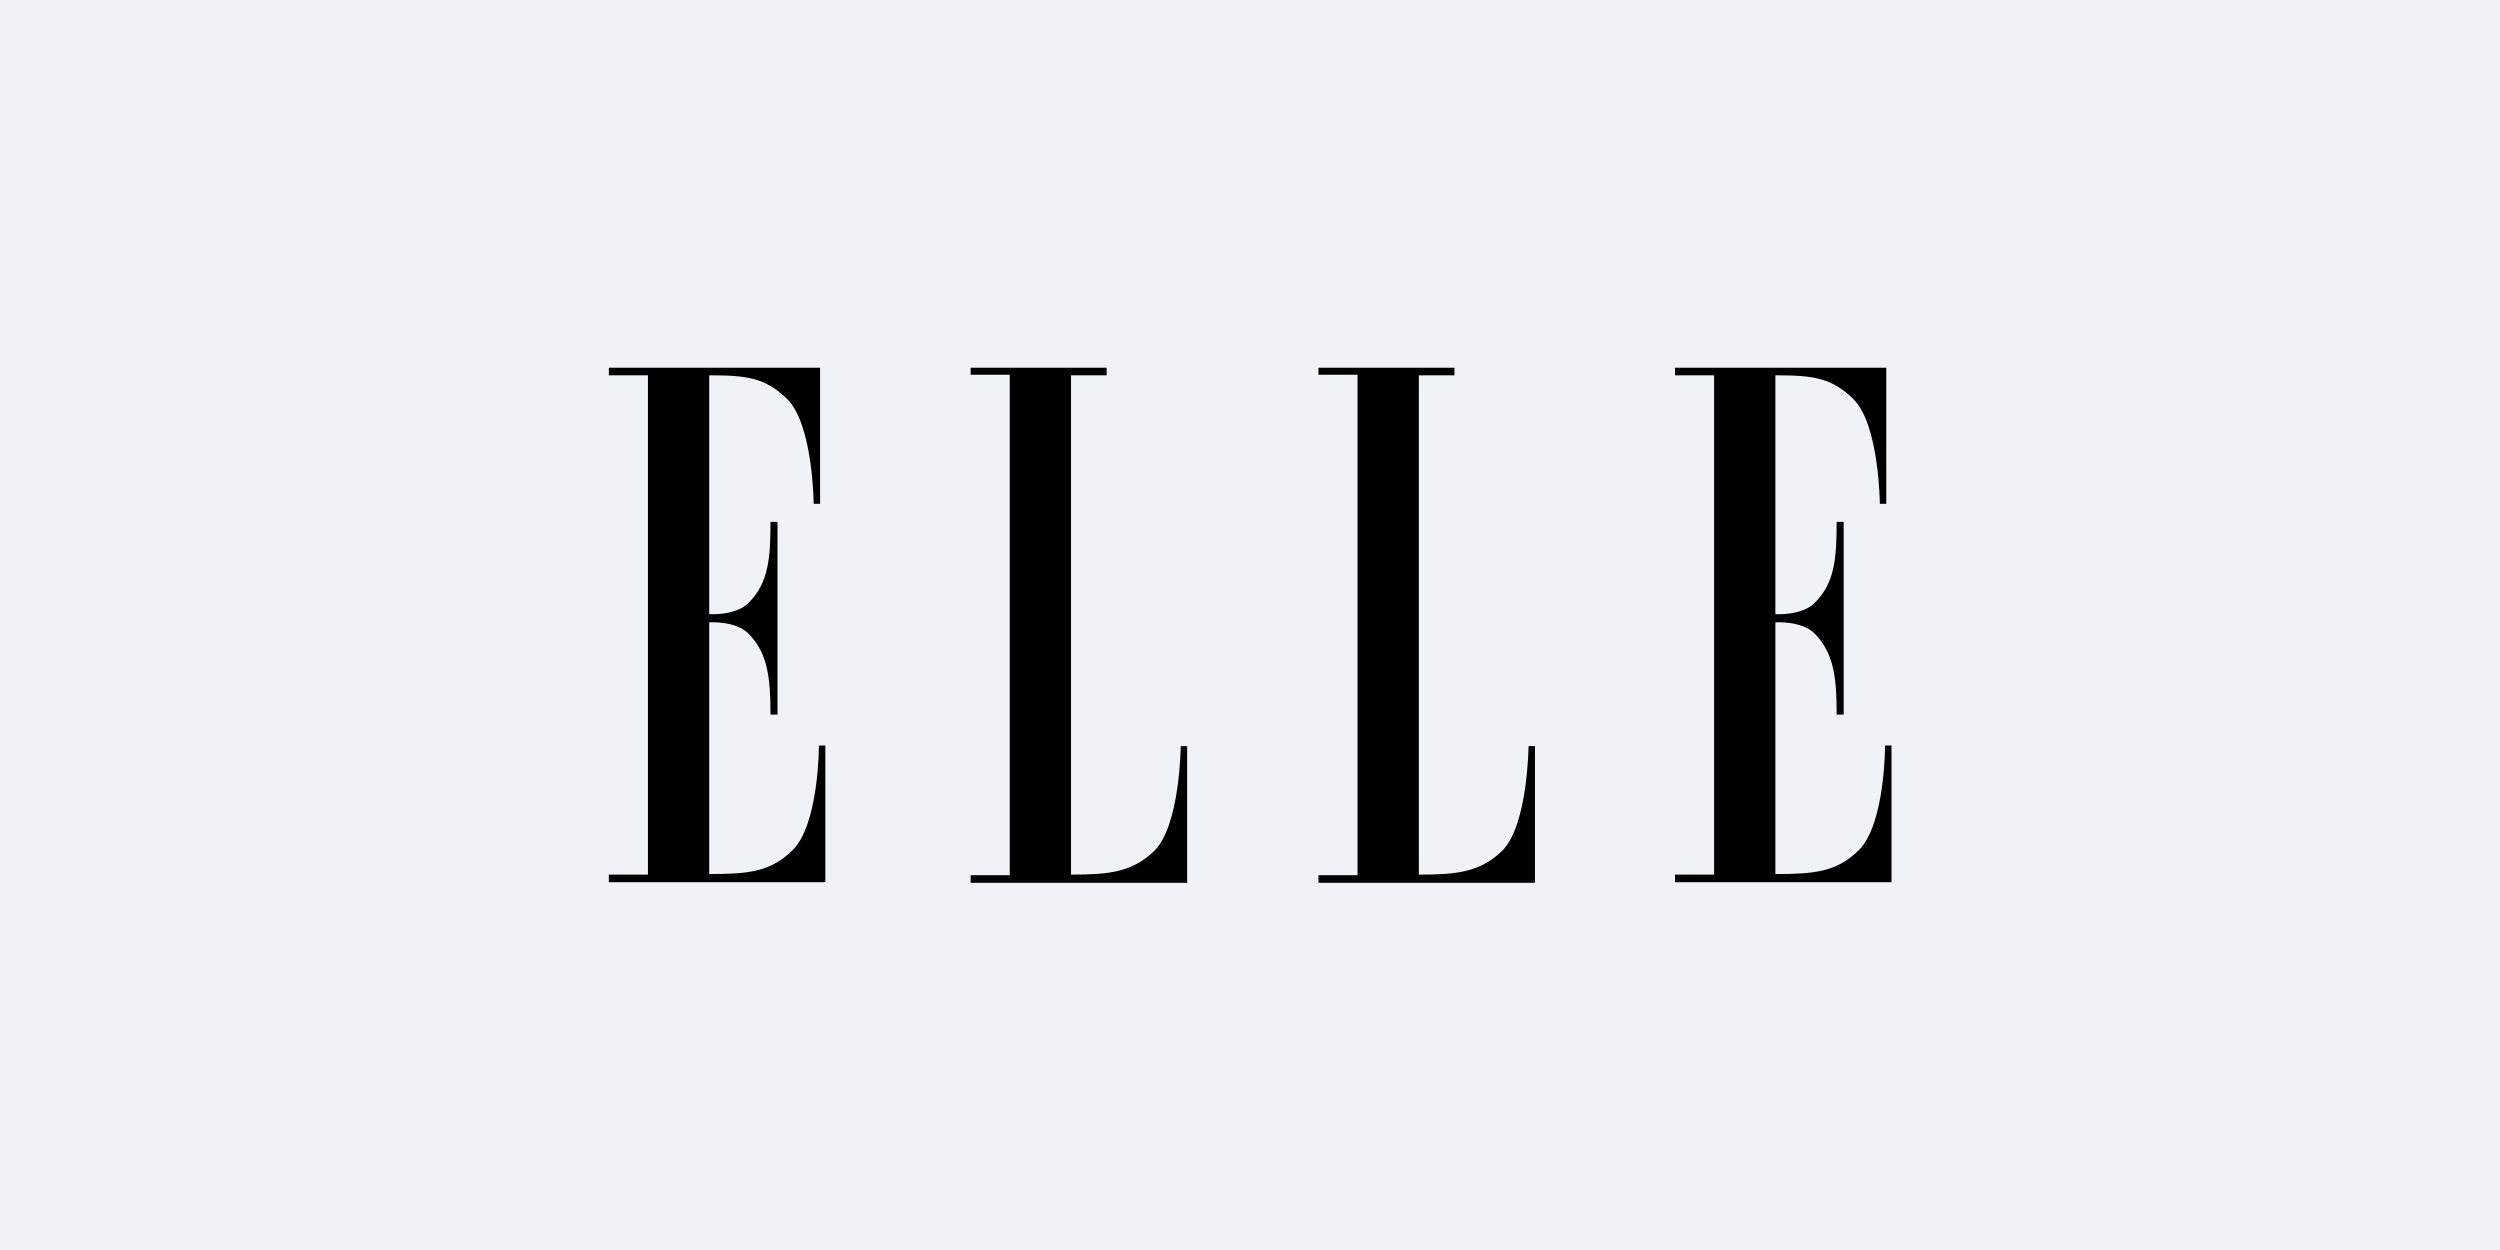
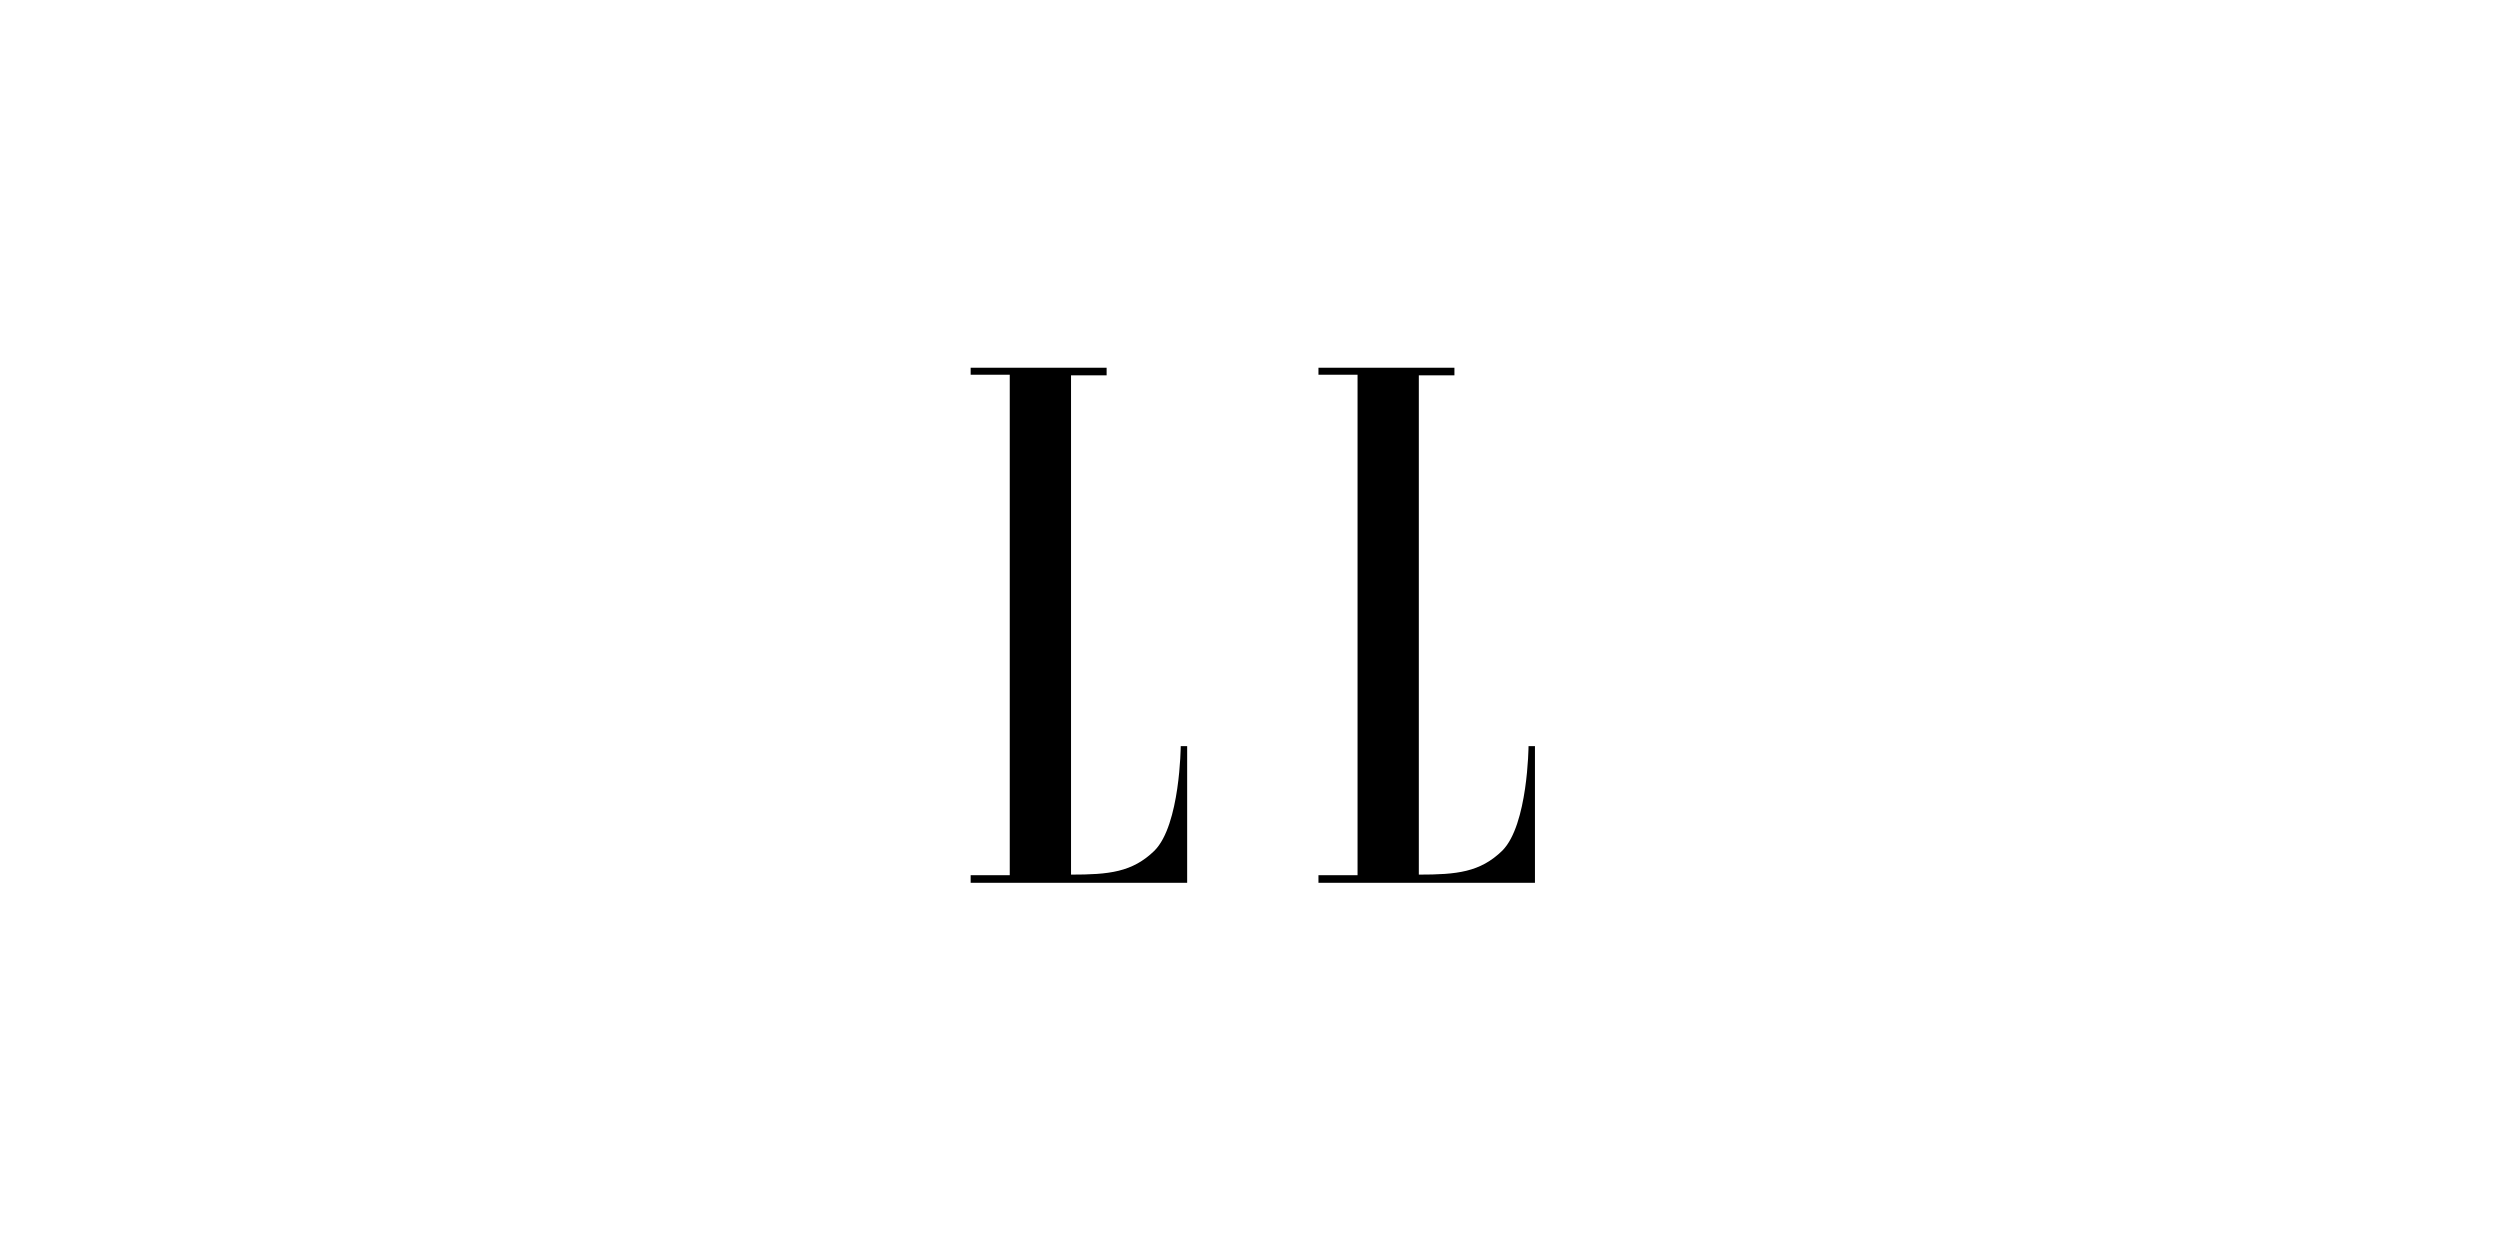
<svg xmlns="http://www.w3.org/2000/svg" width="2000" zoomAndPan="magnify" viewBox="0 0 1500 750" height="1000" preserveAspectRatio="xMidYMid meet" version="1.0">
  <rect x="-150" width="1800" fill="#ffffff" y="-75" height="900" fill-opacity="1" />
-   <rect x="-150" width="1800" fill="#eff2f6" y="-75" height="900" fill-opacity="1" />
-   <path fill="#000000" d="M 388.766 524.77 L 365.309 524.77 L 365.309 529.324 L 495.207 529.324 L 495.207 447.332 L 491.355 447.332 C 491.355 447.332 491.355 494.637 475.602 510.051 C 462.297 523.367 448.289 524.418 425.531 524.418 L 425.531 373.402 C 425.531 373.402 441.289 372.352 448.992 380.059 C 460.895 391.973 462.297 407.391 462.297 428.762 L 466.496 428.762 L 466.496 313.137 L 462.297 313.137 C 462.297 334.508 461.246 349.926 448.992 361.84 C 441.289 369.547 425.531 368.496 425.531 368.496 L 425.531 225.191 C 448.289 225.191 459.145 226.59 472.449 239.555 C 487.855 254.973 488.207 302.273 488.207 302.273 L 492.059 302.273 L 492.059 220.637 L 365.309 220.637 L 365.309 225.191 L 388.766 225.191 Z M 388.766 524.77 " fill-opacity="1" fill-rule="evenodd" />
  <path fill="#000000" d="M 642.617 225.191 L 642.617 524.77 C 665.375 524.77 679.379 523.367 692.684 510.402 C 708.09 494.984 708.441 447.684 708.441 447.684 L 712.293 447.684 L 712.293 529.672 L 582.391 529.672 L 582.391 525.117 L 605.852 525.117 L 605.852 224.84 L 582.391 224.84 L 582.391 220.637 L 663.973 220.637 L 663.973 225.191 Z M 642.617 225.191 " fill-opacity="1" fill-rule="evenodd" />
  <path fill="#000000" d="M 851.297 225.191 L 851.297 524.77 C 874.055 524.77 888.062 523.367 901.367 510.402 C 916.773 494.984 917.121 447.684 917.121 447.684 L 920.973 447.684 L 920.973 529.672 L 791.074 529.672 L 791.074 525.117 L 814.531 525.117 L 814.531 224.84 L 791.074 224.84 L 791.074 220.637 L 872.656 220.637 L 872.656 225.191 Z M 851.297 225.191 " fill-opacity="1" fill-rule="evenodd" />
-   <path fill="#000000" d="M 1028.465 524.77 L 1005.008 524.77 L 1005.008 529.324 L 1134.906 529.324 L 1134.906 447.332 L 1131.055 447.332 C 1131.055 447.332 1131.055 494.637 1115.301 510.051 C 1101.996 523.367 1087.988 524.418 1065.23 524.418 L 1065.23 373.402 C 1065.23 373.402 1080.988 372.352 1088.691 380.059 C 1100.594 391.973 1101.996 407.391 1101.996 428.762 L 1106.195 428.762 L 1106.195 313.137 L 1101.996 313.137 C 1101.996 334.508 1100.945 349.926 1088.691 361.84 C 1080.988 369.547 1065.23 368.496 1065.23 368.496 L 1065.23 225.191 C 1087.988 225.191 1098.844 226.59 1112.148 239.555 C 1127.555 254.973 1127.906 302.273 1127.906 302.273 L 1131.758 302.273 L 1131.758 220.637 L 1005.008 220.637 L 1005.008 225.191 L 1028.465 225.191 Z M 1028.465 524.77 " fill-opacity="1" fill-rule="evenodd" />
</svg>